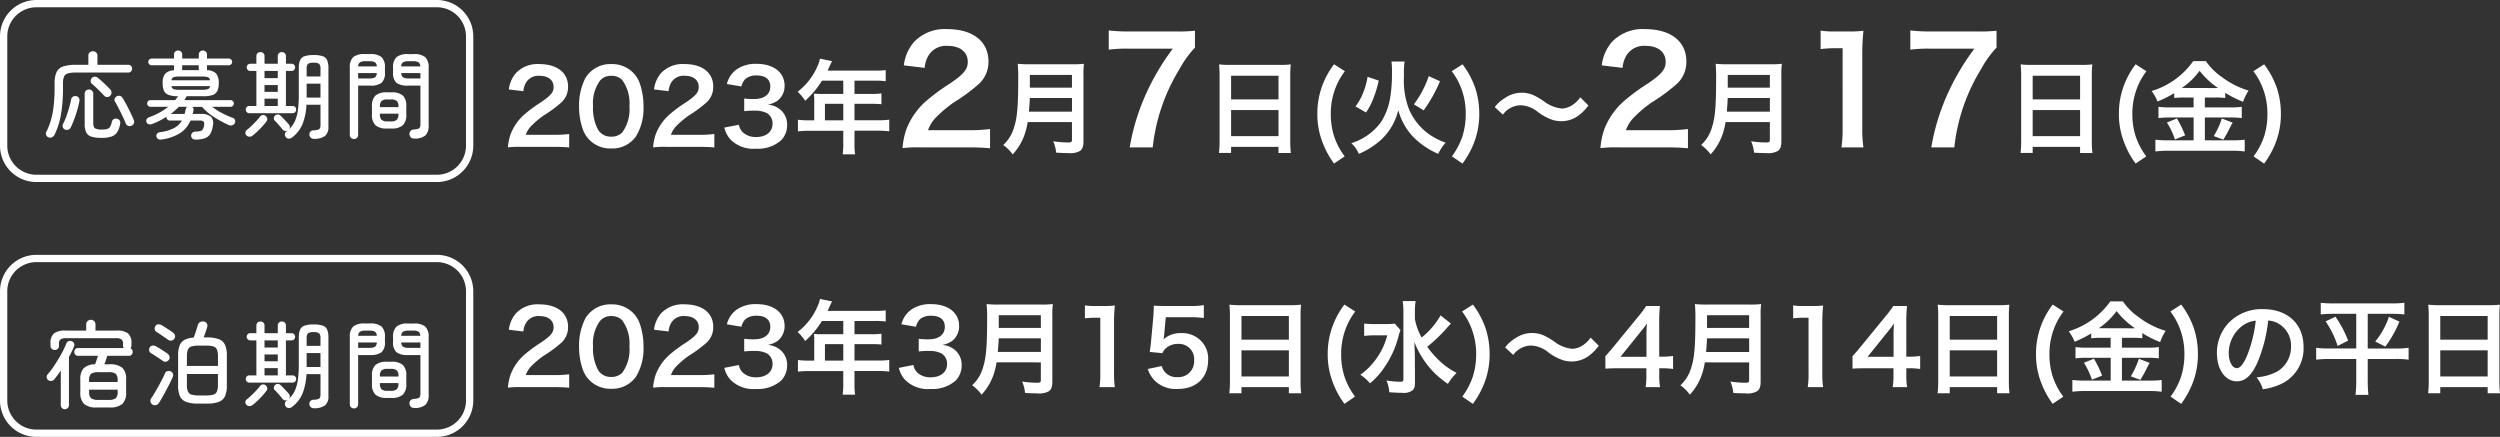
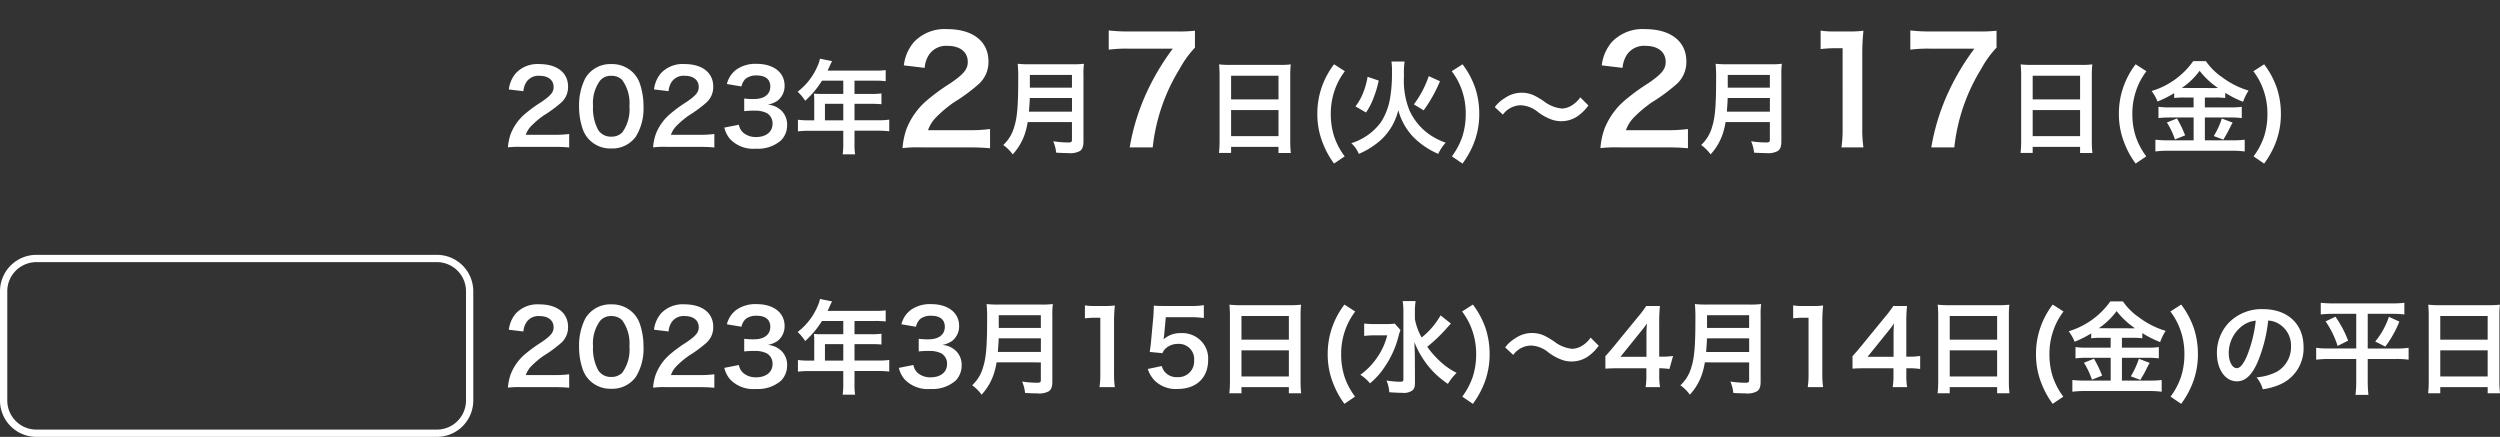
<svg xmlns="http://www.w3.org/2000/svg" width="343.344" height="60" viewBox="0 0 343.344 60">
  <rect x="0" y="0" width="343.344" height="60" fill="#333333" stroke="none" />
  <g transform="translate(-15 -6312)">
    <g transform="translate(0 292)">
      <path d="M7.056.168c.9,0,1.456.028,2.114.084V-1.6a14.71,14.71,0,0,1-2.044.112H3.206A3.375,3.375,0,0,1,4-2.744a12.248,12.248,0,0,1,1.666-1.4A17.527,17.527,0,0,0,8.022-5.866a2.842,2.842,0,0,0,.994-2.24c0-1.918-1.512-3.094-3.962-3.094A4.071,4.071,0,0,0,1.848-9.954a4.2,4.2,0,0,0-.966,2.24l2,.238a2.661,2.661,0,0,1,.434-1.288A1.978,1.978,0,0,1,5.1-9.59c1.19,0,1.932.588,1.932,1.54,0,.714-.392,1.176-1.68,2.058A19.28,19.28,0,0,0,3.038-4.3,6.91,6.91,0,0,0,1.12-1.554,7.153,7.153,0,0,0,.756.238,12.9,12.9,0,0,1,2.562.168Zm7.882.224a3.974,3.974,0,0,0,3.4-1.652A7.353,7.353,0,0,0,19.376-5.4a9.415,9.415,0,0,0-.546-3.248,3.922,3.922,0,0,0-.924-1.414A4.067,4.067,0,0,0,14.952-11.2a3.981,3.981,0,0,0-3.57,1.946,8.243,8.243,0,0,0-.854,3.878,9.37,9.37,0,0,0,.546,3.22A3.922,3.922,0,0,0,12-.742,4.033,4.033,0,0,0,14.938.392Zm.014-1.624a2.051,2.051,0,0,1-1.792-.91,6.3,6.3,0,0,1-.714-3.332,5.224,5.224,0,0,1,.924-3.4,1.883,1.883,0,0,1,1.568-.714A2.023,2.023,0,0,1,16.464-9a5.429,5.429,0,0,1,.98,3.584,5.4,5.4,0,0,1-.98,3.6A2.035,2.035,0,0,1,14.952-1.232Zm12.04,1.4c.9,0,1.456.028,2.114.084V-1.6a14.71,14.71,0,0,1-2.044.112h-3.92a3.375,3.375,0,0,1,.8-1.26,12.248,12.248,0,0,1,1.666-1.4,17.527,17.527,0,0,0,2.352-1.722,2.842,2.842,0,0,0,.994-2.24c0-1.918-1.512-3.094-3.962-3.094a4.071,4.071,0,0,0-3.206,1.246,4.2,4.2,0,0,0-.966,2.24l2,.238a2.661,2.661,0,0,1,.434-1.288,1.978,1.978,0,0,1,1.778-.826c1.19,0,1.932.588,1.932,1.54,0,.714-.392,1.176-1.68,2.058A19.28,19.28,0,0,0,22.974-4.3a6.909,6.909,0,0,0-1.918,2.744A7.153,7.153,0,0,0,20.692.238,12.9,12.9,0,0,1,22.5.168Zm3.486-2.646A3.7,3.7,0,0,0,31.262-.91,4.373,4.373,0,0,0,34.818.42,4.835,4.835,0,0,0,38.262-.714a2.965,2.965,0,0,0,.84-2.044A2.689,2.689,0,0,0,38.43-4.69a2.945,2.945,0,0,0-2-.938,3.456,3.456,0,0,0,1.358-.546,2.552,2.552,0,0,0,.966-2.058c0-1.82-1.512-3-3.85-3a4.546,4.546,0,0,0-2.744.77,3.479,3.479,0,0,0-1.33,2l2,.336A2.057,2.057,0,0,1,33.418-9.2a2.334,2.334,0,0,1,1.526-.434c1.19,0,1.848.546,1.848,1.512,0,1.078-.826,1.722-2.226,1.722a9.6,9.6,0,0,1-1.358-.07v1.736a11.954,11.954,0,0,1,1.5-.07,3.627,3.627,0,0,1,1.61.336A1.631,1.631,0,0,1,37.1-3c0,1.106-.882,1.82-2.268,1.82a2.644,2.644,0,0,1-1.694-.546A1.818,1.818,0,0,1,32.48-2.87Zm12.348-.994h-.714a11.733,11.733,0,0,1-1.526-.084v1.6a12.04,12.04,0,0,1,1.526-.084h4.7V-.322A10.2,10.2,0,0,1,46.732,1.2H48.44a8.43,8.43,0,0,1-.084-1.5v-1.75H51.6a11.885,11.885,0,0,1,1.526.084v-1.6a11.436,11.436,0,0,1-1.526.084H48.356V-5.74h2.3a13.175,13.175,0,0,1,1.4.056V-7.168a10.277,10.277,0,0,1-1.442.07H48.356v-1.82h2.856a10.3,10.3,0,0,1,1.428.07v-1.526a9.941,9.941,0,0,1-1.428.07H44.66c.252-.546.392-.84.406-.882.1-.21.126-.252.21-.42l-1.666-.336a4.044,4.044,0,0,1-.336,1.022,8.69,8.69,0,0,1-2.73,3.514A6.128,6.128,0,0,1,41.58-6.16a12.91,12.91,0,0,0,2.31-2.758h2.926V-7.1H43.764c-.378,0-.686-.014-.98-.042a7.687,7.687,0,0,1,.042.812Zm1.47,0V-5.74h2.52v2.268ZM63.952.24c1.28,0,2.08.04,3.02.12V-2.28a21.014,21.014,0,0,1-2.92.16h-5.6a4.821,4.821,0,0,1,1.14-1.8,17.5,17.5,0,0,1,2.38-2,25.038,25.038,0,0,0,3.36-2.46,4.06,4.06,0,0,0,1.42-3.2c0-2.74-2.16-4.42-5.66-4.42a5.815,5.815,0,0,0-4.58,1.78,6,6,0,0,0-1.38,3.2l2.86.34a3.8,3.8,0,0,1,.62-1.84,2.826,2.826,0,0,1,2.54-1.18c1.7,0,2.76.84,2.76,2.2,0,1.02-.56,1.68-2.4,2.94a27.542,27.542,0,0,0-3.3,2.42,9.871,9.871,0,0,0-2.74,3.92,10.219,10.219,0,0,0-.52,2.56,18.432,18.432,0,0,1,2.58-.1ZM78.22-3.234V-.812c0,.308-.1.378-.518.378A14.156,14.156,0,0,1,75.644-.6,5.065,5.065,0,0,1,76.05.966c.714.042,1.176.056,1.624.056A2.775,2.775,0,0,0,79.3.742c.35-.224.5-.63.5-1.33V-9.66a10.56,10.56,0,0,1,.07-1.582,12.619,12.619,0,0,1-1.624.07H72.41a14.125,14.125,0,0,1-1.638-.07,19.73,19.73,0,0,1,.07,2.114c0,3.64-.14,5.278-.56,6.58a5.3,5.3,0,0,1-1.5,2.464,5.416,5.416,0,0,1,1.3,1.288,7.85,7.85,0,0,0,1.652-2.772,10.376,10.376,0,0,0,.406-1.666ZM72.312-4.662c.084-1.134.112-1.442.112-1.876h5.8v1.876Zm.126-3.3v-1.75H78.22v1.75ZM95.112-15.78a22.1,22.1,0,0,1-2.74.1h-6.36a22.091,22.091,0,0,1-2.74-.14v2.64a19.1,19.1,0,0,1,2.62-.14h6.18a33.052,33.052,0,0,0-3.5,5.82A29.9,29.9,0,0,0,86.152.24h3.16a25.761,25.761,0,0,1,3.72-10.82,13.61,13.61,0,0,1,2.08-2.88ZM98.494-.686a14.685,14.685,0,0,1-.084,1.694h1.666V.168h6.51v.84h1.694A14.183,14.183,0,0,1,108.2-.686V-9.73a12.65,12.65,0,0,1,.07-1.428,11.265,11.265,0,0,1-1.512.07H99.978a12.359,12.359,0,0,1-1.554-.07c.042.462.07.952.07,1.5ZM100.076-9.6h6.51v3.248h-6.51Zm0,4.718h6.51V-1.3h-6.51Zm15.6,6.356A9.694,9.694,0,0,1,114.216-1.3a10.018,10.018,0,0,1-.448-3.038,9.68,9.68,0,0,1,.476-3.094A9.236,9.236,0,0,1,115.7-10.22l-1.484-.952a11.265,11.265,0,0,0-1.75,3.318,10.953,10.953,0,0,0-.546,3.486A10.651,10.651,0,0,0,112.732-.2a11.593,11.593,0,0,0,1.484,2.66ZM118.6-4.55a8.789,8.789,0,0,0,1.064-2.072,14.187,14.187,0,0,0,.686-2.31l-1.526-.518a10.83,10.83,0,0,1-.574,2.1,7.651,7.651,0,0,1-1.092,1.96Zm7.924-.294a19.944,19.944,0,0,0,2.24-4l-1.54-.7a14.12,14.12,0,0,1-2.044,3.878ZM122.1-11.55a8.988,8.988,0,0,1,.07,1.47,19.7,19.7,0,0,1-.28,3.682,8.654,8.654,0,0,1-1.246,3.192,7.94,7.94,0,0,1-4.06,2.87,4.154,4.154,0,0,1,1.036,1.47,11.021,11.021,0,0,0,3.066-1.946,8.129,8.129,0,0,0,2.352-4.06,8.489,8.489,0,0,0,2.114,3.738,10.823,10.823,0,0,0,3.374,2.268,5.9,5.9,0,0,1,1.022-1.54,9.46,9.46,0,0,1-2.226-1.12A8.211,8.211,0,0,1,124.59-4.8a10.889,10.889,0,0,1-.77-4.774,10.689,10.689,0,0,1,.084-1.974Zm9.758,14.014a12.271,12.271,0,0,0,1.5-2.66,10.845,10.845,0,0,0,.8-4.172,11.356,11.356,0,0,0-.532-3.486,11.693,11.693,0,0,0-1.764-3.318l-1.484.952a9.236,9.236,0,0,1,1.456,2.786A9.68,9.68,0,0,1,132.3-4.34a10.018,10.018,0,0,1-.448,3.038A9.694,9.694,0,0,1,130.4,1.47Zm5.544-6.72a3.087,3.087,0,0,1,2.436-1.288,4,4,0,0,1,2.408.952,7.155,7.155,0,0,0,1.918,1.036,3.983,3.983,0,0,0,1.232.2,3.932,3.932,0,0,0,2.422-.8,6.113,6.113,0,0,0,1.33-1.358l-1.12-1.12a3.752,3.752,0,0,1-1.456,1.274,2.767,2.767,0,0,1-1.036.266,4.747,4.747,0,0,1-2.478-.98,10.05,10.05,0,0,0-1.274-.77,3.928,3.928,0,0,0-1.806-.42,3.989,3.989,0,0,0-2.3.728,4.814,4.814,0,0,0-1.386,1.246ZM159.8.24c1.28,0,2.08.04,3.02.12V-2.28a21.014,21.014,0,0,1-2.92.16h-5.6a4.821,4.821,0,0,1,1.14-1.8,17.5,17.5,0,0,1,2.38-2,25.04,25.04,0,0,0,3.36-2.46,4.06,4.06,0,0,0,1.42-3.2c0-2.74-2.16-4.42-5.66-4.42a5.815,5.815,0,0,0-4.58,1.78,6,6,0,0,0-1.38,3.2l2.86.34a3.8,3.8,0,0,1,.62-1.84A2.826,2.826,0,0,1,157-13.7c1.7,0,2.76.84,2.76,2.2,0,1.02-.56,1.68-2.4,2.94a27.542,27.542,0,0,0-3.3,2.42,9.871,9.871,0,0,0-2.74,3.92A10.218,10.218,0,0,0,150.8.34a18.432,18.432,0,0,1,2.58-.1Zm14.268-3.474V-.812c0,.308-.1.378-.518.378A14.156,14.156,0,0,1,171.492-.6,5.065,5.065,0,0,1,171.9.966c.714.042,1.176.056,1.624.056a2.775,2.775,0,0,0,1.624-.28c.35-.224.5-.63.5-1.33V-9.66a10.56,10.56,0,0,1,.07-1.582,12.619,12.619,0,0,1-1.624.07h-5.838a14.125,14.125,0,0,1-1.638-.07,19.73,19.73,0,0,1,.07,2.114c0,3.64-.14,5.278-.56,6.58a5.3,5.3,0,0,1-1.5,2.464,5.416,5.416,0,0,1,1.3,1.288,7.851,7.851,0,0,0,1.652-2.772,10.375,10.375,0,0,0,.406-1.666ZM168.16-4.662c.084-1.134.112-1.442.112-1.876h5.8v1.876Zm.126-3.3v-1.75h5.782v1.75ZM186.92.24a16.764,16.764,0,0,1-.16-2.6V-12.48a30.133,30.133,0,0,1,.16-3.3,14.545,14.545,0,0,1-2.04.1h-1.84a11.114,11.114,0,0,1-2-.12v2.54a17.787,17.787,0,0,1,2.06-.12h.96V-2.36a16.6,16.6,0,0,1-.16,2.6ZM205.2-15.78a22.1,22.1,0,0,1-2.74.1H196.1a22.091,22.091,0,0,1-2.74-.14v2.64a19.1,19.1,0,0,1,2.62-.14h6.18a33.051,33.051,0,0,0-3.5,5.82A29.9,29.9,0,0,0,196.24.24h3.16a25.761,25.761,0,0,1,3.72-10.82,13.61,13.61,0,0,1,2.08-2.88ZM208.582-.686a14.685,14.685,0,0,1-.084,1.694h1.666V.168h6.51v.84h1.694a14.183,14.183,0,0,1-.084-1.694V-9.73a12.65,12.65,0,0,1,.07-1.428,11.265,11.265,0,0,1-1.512.07h-6.776a12.359,12.359,0,0,1-1.554-.07c.042.462.07.952.07,1.5ZM210.164-9.6h6.51v3.248h-6.51Zm0,4.718h6.51V-1.3h-6.51Zm15.6,6.356A9.693,9.693,0,0,1,224.3-1.3a10.018,10.018,0,0,1-.448-3.038,9.68,9.68,0,0,1,.476-3.094,9.236,9.236,0,0,1,1.456-2.786l-1.484-.952a11.265,11.265,0,0,0-1.75,3.318,10.953,10.953,0,0,0-.546,3.486A10.651,10.651,0,0,0,222.82-.2a11.592,11.592,0,0,0,1.484,2.66Zm6.5-8.078V-5.25h-3.3a10.333,10.333,0,0,1-1.526-.084V-3.78a11.5,11.5,0,0,1,1.512-.084h3.318V-.728h-3.514a15.128,15.128,0,0,1-1.736-.084V.8a13.8,13.8,0,0,1,1.736-.1h8.848a12.913,12.913,0,0,1,1.68.1V-.812a13.115,13.115,0,0,1-1.652.084H233.81V-3.864h3.528a11.092,11.092,0,0,1,1.54.084V-5.334a9.949,9.949,0,0,1-1.526.084H233.81V-6.608h1.428a9.569,9.569,0,0,1,1.372.07v-.714a14.274,14.274,0,0,0,2.45,1.232,7.146,7.146,0,0,1,.756-1.54,11.6,11.6,0,0,1-3.71-1.89,8.281,8.281,0,0,1-2.156-2.156h-1.736A10.8,10.8,0,0,1,226.5-7.5a6.22,6.22,0,0,1,.812,1.442A15.109,15.109,0,0,0,229.6-7.21v.672a9.81,9.81,0,0,1,1.372-.07Zm-1.624-1.316a9.877,9.877,0,0,0,2.45-2.352,11.045,11.045,0,0,0,2.52,2.352c-.21.014-.21.014-.336.014l-4.34-.014Zm-2.044,4.746a10.2,10.2,0,0,1,1.106,2.324l1.4-.56a16.226,16.226,0,0,0-1.12-2.324Zm7.546-.546a11.7,11.7,0,0,1-1.106,2.408l1.316.49c.476-.812.532-.91.574-.994.518-1.022.518-1.022.7-1.344Zm5.81,6.188a12.271,12.271,0,0,0,1.5-2.66,10.845,10.845,0,0,0,.8-4.172,11.356,11.356,0,0,0-.532-3.486,11.693,11.693,0,0,0-1.764-3.318l-1.484.952a9.236,9.236,0,0,1,1.456,2.786,9.68,9.68,0,0,1,.476,3.094,10.018,10.018,0,0,1-.448,3.038,9.694,9.694,0,0,1-1.456,2.772Z" transform="translate(84 6040)" fill="#fff" />
      <g transform="translate(0 1)">
-         <path d="M.689.871A.526.526,0,0,1,.345.553.494.494,0,0,1,.364.1a9.148,9.148,0,0,0,.65-1.67,12.023,12.023,0,0,0,.364-1.957A23.154,23.154,0,0,0,1.5-5.993v-.52A3.748,3.748,0,0,1,1.762-8.08a1.512,1.512,0,0,1,.91-.793A5.511,5.511,0,0,1,4.446-9.1h1.69v-1.248a.57.57,0,0,1,.182-.449.64.64,0,0,1,.442-.162A.64.64,0,0,1,7.2-10.8a.57.57,0,0,1,.182.449V-9.1h4.225a.5.5,0,0,1,.39.156.538.538,0,0,1,.143.377A.545.545,0,0,1,12-8.2a.493.493,0,0,1-.39.163H4.446a4.1,4.1,0,0,0-1.118.117.793.793,0,0,0-.533.442,2.494,2.494,0,0,0-.143.962v.533a21.743,21.743,0,0,1-.266,3.634A10.574,10.574,0,0,1,1.5.494a.752.752,0,0,1-.331.344A.615.615,0,0,1,.689.871ZM7.982.936a4.868,4.868,0,0,1-1.4-.162A1.167,1.167,0,0,1,5.844.188a2.751,2.751,0,0,1-.214-1.216V-5.109A.565.565,0,0,1,5.8-5.544a.6.6,0,0,1,.423-.163.577.577,0,0,1,.416.163.576.576,0,0,1,.169.435v3.991q0,.572.247.741a1.868,1.868,0,0,0,.962.169,2.39,2.39,0,0,0,.722-.085A.7.7,0,0,0,9.132-.6a2.194,2.194,0,0,0,.228-.657.531.531,0,0,1,.253-.377.571.571,0,0,1,.449-.052.543.543,0,0,1,.377.24A.6.6,0,0,1,10.5-1,3.053,3.053,0,0,1,10.088.156a1.523,1.523,0,0,1-.793.6A4.092,4.092,0,0,1,7.982.936ZM2.912-.208a.558.558,0,0,1-.286-.325.529.529,0,0,1,.026-.429A8.345,8.345,0,0,0,3.1-1.989q.214-.585.39-1.209t.28-1.157a.546.546,0,0,1,.28-.383A.6.6,0,0,1,4.5-4.784a.532.532,0,0,1,.351.253.643.643,0,0,1,.052.449Q4.784-3.5,4.6-2.854T4.18-1.592Q3.952-.975,3.7-.468a.493.493,0,0,1-.332.28A.674.674,0,0,1,2.912-.208Zm9.152-.533a.541.541,0,0,1-.461.026.551.551,0,0,1-.319-.312q-.182-.455-.442-.994t-.533-1.073q-.273-.533-.507-.936a.445.445,0,0,1-.052-.416.558.558,0,0,1,.286-.325.593.593,0,0,1,.442-.058.57.57,0,0,1,.351.28q.247.377.539.929T11.934-2.5q.273.566.442.982a.56.56,0,0,1,.019.449A.619.619,0,0,1,12.064-.741ZM9.126-4.836A.532.532,0,0,1,8.7-4.68a.574.574,0,0,1-.409-.182q-.208-.247-.514-.553t-.618-.6q-.312-.293-.533-.474a.482.482,0,0,1-.176-.37.568.568,0,0,1,.137-.4.52.52,0,0,1,.39-.208.646.646,0,0,1,.429.13q.416.325.9.787t.839.838a.543.543,0,0,1,.169.429A.686.686,0,0,1,9.126-4.836Zm11.7,6.006a.6.6,0,0,1-.4-.137A.511.511,0,0,1,20.254.65a.5.5,0,0,1,.149-.4.6.6,0,0,1,.41-.176,3.766,3.766,0,0,0,.663-.065.569.569,0,0,0,.358-.227,1.379,1.379,0,0,0,.188-.539q.078-.4-.065-.546a.8.8,0,0,0-.559-.143H20.163A3.835,3.835,0,0,1,18.772.26a6.378,6.378,0,0,1-2.6.9.723.723,0,0,1-.448-.059.488.488,0,0,1-.24-.37.447.447,0,0,1,.1-.384.655.655,0,0,1,.435-.2,5.79,5.79,0,0,0,1.9-.565A2.673,2.673,0,0,0,18.98-1.443H17.3a.407.407,0,0,1-.312-.143.455.455,0,0,1-.13-.312.145.145,0,0,1,.013-.065,10.545,10.545,0,0,1-.962.546q-.494.247-.988.442a.844.844,0,0,1-.468.045.446.446,0,0,1-.325-.279.44.44,0,0,1,0-.39.556.556,0,0,1,.338-.3,9.6,9.6,0,0,0,1.41-.624,8.592,8.592,0,0,0,1.229-.806H14.664a.437.437,0,0,1-.318-.136.437.437,0,0,1-.137-.319.451.451,0,0,1,.137-.332.437.437,0,0,1,.318-.136h3.393q.1-.13.208-.266t.195-.266a3.865,3.865,0,0,1-1.274-.169,1.106,1.106,0,0,1-.657-.559,2.486,2.486,0,0,1-.188-1.066,1.99,1.99,0,0,1,.338-1.287A1.744,1.744,0,0,1,17.9-8.346v-.689H14.833a.451.451,0,0,1-.332-.137.451.451,0,0,1-.136-.332.437.437,0,0,1,.136-.318.451.451,0,0,1,.332-.136H17.9v-.533a.55.55,0,0,1,.163-.416.551.551,0,0,1,.4-.156.551.551,0,0,1,.4.156.55.55,0,0,1,.163.416v.533h2.275v-.533a.539.539,0,0,1,.169-.416.574.574,0,0,1,.4-.156.558.558,0,0,1,.39.156.539.539,0,0,1,.169.416v.533h3a.437.437,0,0,1,.318.136.437.437,0,0,1,.137.318.451.451,0,0,1-.137.332.437.437,0,0,1-.318.137h-3v.676a1.77,1.77,0,0,1,1.267.474,2.015,2.015,0,0,1,.344,1.307,2.486,2.486,0,0,1-.188,1.066,1.105,1.105,0,0,1-.65.559,3.805,3.805,0,0,1-1.267.169H19.643q-.078.13-.156.266t-.169.266h6.331a.451.451,0,0,1,.332.136.451.451,0,0,1,.137.332.437.437,0,0,1-.137.319.451.451,0,0,1-.332.136H23.14a8.724,8.724,0,0,0,1.346.858,12.133,12.133,0,0,0,1.462.65.492.492,0,0,1,.319.28.5.5,0,0,1-.019.423.507.507,0,0,1-.331.312.687.687,0,0,1-.475-.013,14.492,14.492,0,0,1-2.048-1.105,7.335,7.335,0,0,1-1.644-1.4H20.41a.482.482,0,0,1,.169.468q-.026.13-.058.253t-.059.253h1.1a2.074,2.074,0,0,1,1.4.37,1.32,1.32,0,0,1,.273,1.229A2.906,2.906,0,0,1,22.874.4a1.449,1.449,0,0,1-.761.591A3.921,3.921,0,0,1,20.826,1.17ZM18.668-5.668h3.055a2.8,2.8,0,0,0,.819-.085.473.473,0,0,0,.3-.422H17.55a.5.5,0,0,0,.3.422A2.718,2.718,0,0,0,18.668-5.668ZM17.55-6.981h5.291a.473.473,0,0,0-.3-.423,2.8,2.8,0,0,0-.819-.084H18.668a2.718,2.718,0,0,0-.819.084A.5.5,0,0,0,17.55-6.981Zm1.469-1.391h2.275v-.663H19.019ZM17.446-2.353h1.911q.078-.312.156-.663a.577.577,0,0,1,.182-.312H18.551q-.247.26-.526.507T17.446-2.353ZM37.089,1.066A.577.577,0,0,1,36.673.9a.6.6,0,0,1-.182-.422.519.519,0,0,1,.137-.4.555.555,0,0,1,.4-.176,1.743,1.743,0,0,0,.793-.156q.2-.13.195-.572V-3.614H36.088a8.355,8.355,0,0,1-.526,2.626A4.507,4.507,0,0,1,34.112.884a.689.689,0,0,1-.442.156.517.517,0,0,1-.416-.208.563.563,0,0,1-.123-.41.468.468,0,0,1,.2-.357A1.359,1.359,0,0,0,33.54-.1a.506.506,0,0,1-.377.091.5.5,0,0,1-.351-.2Q32.7-.364,32.493-.6t-.41-.468a4.966,4.966,0,0,0-.351-.364.4.4,0,0,1-.124-.358.587.587,0,0,1,.163-.331.589.589,0,0,1,.39-.156.522.522,0,0,1,.377.169q.143.13.358.357l.429.455q.215.227.331.37a.5.5,0,0,1,.15.364.534.534,0,0,1-.15.351,3.464,3.464,0,0,0,.852-1.164,5.564,5.564,0,0,0,.41-1.521,15.043,15.043,0,0,0,.117-2V-8.632a2.691,2.691,0,0,1,.182-1.1,1.029,1.029,0,0,1,.624-.552,3.856,3.856,0,0,1,1.235-.156,3.856,3.856,0,0,1,1.235.156,1.006,1.006,0,0,1,.618.552,2.78,2.78,0,0,1,.176,1.1V-.6A1.577,1.577,0,0,1,38.649.663,2.462,2.462,0,0,1,37.089,1.066Zm-8.84-3.523a.472.472,0,0,1-.358-.143.489.489,0,0,1-.136-.351.489.489,0,0,1,.136-.351.472.472,0,0,1,.358-.143h.962v-4.81h-.832a.472.472,0,0,1-.358-.143.489.489,0,0,1-.137-.351.489.489,0,0,1,.137-.351.472.472,0,0,1,.358-.143h.832V-10.27a.576.576,0,0,1,.149-.416.54.54,0,0,1,.41-.156.54.54,0,0,1,.41.156.576.576,0,0,1,.149.416v1.027h1.82V-10.27a.576.576,0,0,1,.15-.416.54.54,0,0,1,.41-.156.54.54,0,0,1,.41.156.576.576,0,0,1,.149.416v1.027h.767a.472.472,0,0,1,.357.143.489.489,0,0,1,.137.351.489.489,0,0,1-.137.351.472.472,0,0,1-.357.143h-.767v4.81h.91a.472.472,0,0,1,.358.143.489.489,0,0,1,.136.351.489.489,0,0,1-.136.351.472.472,0,0,1-.358.143ZM28.691.624a.687.687,0,0,1-.416.15.569.569,0,0,1-.416-.163A.514.514,0,0,1,27.7.234a.433.433,0,0,1,.156-.351,7.4,7.4,0,0,0,.618-.533q.357-.338.7-.7a6.249,6.249,0,0,0,.539-.637.547.547,0,0,1,.358-.214.5.5,0,0,1,.4.11.6.6,0,0,1,.227.357.461.461,0,0,1-.1.4,8.52,8.52,0,0,1-.585.708q-.338.371-.689.7T28.691.624ZM36.114-4.6h1.9V-6.513h-1.9Zm0-2.9h1.9V-8.554a.879.879,0,0,0-.189-.676,1.278,1.278,0,0,0-.76-.156,1.278,1.278,0,0,0-.761.156.879.879,0,0,0-.188.676ZM30.329-3.445h1.82v-1h-1.82Zm0-3.822h1.82v-.988h-1.82Zm0,1.885h1.82v-.936h-1.82Zm20.54,6.409a.593.593,0,0,1-.449-.169.7.7,0,0,1-.188-.429.61.61,0,0,1,.143-.435.578.578,0,0,1,.442-.2,2.634,2.634,0,0,0,.611-.11.394.394,0,0,0,.254-.228A1.36,1.36,0,0,0,51.74-1V-6.24H50.024a2.506,2.506,0,0,1-1.573-.384,1.77,1.77,0,0,1-.468-1.423v-.637a1.9,1.9,0,0,1,.468-1.462,2.333,2.333,0,0,1,1.573-.423h.819a2.309,2.309,0,0,1,1.56.423,1.9,1.9,0,0,1,.468,1.462V-.767A1.779,1.779,0,0,1,52.41.611,2.284,2.284,0,0,1,50.869,1.027Zm-8.255.065a.574.574,0,0,1-.4-.156A.539.539,0,0,1,42.042.52V-8.7a1.88,1.88,0,0,1,.468-1.456,2.359,2.359,0,0,1,1.573-.416h.754a2.332,2.332,0,0,1,1.566.416A1.9,1.9,0,0,1,46.865-8.7v.65A1.784,1.784,0,0,1,46.4-6.624a2.476,2.476,0,0,1-1.566.384H43.186V.52a.539.539,0,0,1-.169.416A.574.574,0,0,1,42.614,1.092ZM47.138-.351A2.267,2.267,0,0,1,45.565-.8a1.942,1.942,0,0,1-.481-1.475V-3.406a1.919,1.919,0,0,1,.481-1.469,2.29,2.29,0,0,1,1.573-.442h.624a2.263,2.263,0,0,1,1.566.442A1.936,1.936,0,0,1,49.8-3.406v1.131A1.959,1.959,0,0,1,49.328-.8a2.241,2.241,0,0,1-1.566.449Zm.1-.975h.416a1.235,1.235,0,0,0,.839-.215,1.066,1.066,0,0,0,.227-.787v-.065H46.176v.065a1.066,1.066,0,0,0,.227.787A1.235,1.235,0,0,0,47.242-1.326ZM46.176-3.289h2.548v-.065a1.041,1.041,0,0,0-.227-.78,1.264,1.264,0,0,0-.839-.208h-.416a1.264,1.264,0,0,0-.839.208,1.041,1.041,0,0,0-.227.78Zm3.952-3.939H51.74v-.741H49.1a.755.755,0,0,0,.26.591A1.439,1.439,0,0,0,50.128-7.228Zm-6.942,0h1.547a1.439,1.439,0,0,0,.767-.15.724.724,0,0,0,.247-.591H43.186ZM49.1-8.879h2.626a.717.717,0,0,0-.26-.572,1.494,1.494,0,0,0-.767-.143h-.572a1.5,1.5,0,0,0-.76.143A.707.707,0,0,0,49.1-8.879Zm-5.915,0h2.561a.678.678,0,0,0-.254-.572,1.5,1.5,0,0,0-.76-.143h-.52a1.5,1.5,0,0,0-.761.143A.707.707,0,0,0,43.186-8.879Z" transform="translate(21 6037)" fill="#fff" />
-         <path d="M5,1A4,4,0,0,0,1,5V20a4,4,0,0,0,4,4H60a4,4,0,0,0,4-4V5a4,4,0,0,0-4-4H5M5,0H60a5,5,0,0,1,5,5V20a5,5,0,0,1-5,5H5a5,5,0,0,1-5-5V5A5,5,0,0,1,5,0Z" transform="translate(15 6019)" fill="#fff" />
-       </g>
+         </g>
    </g>
    <g transform="translate(0 292)">
-       <path d="M7.056.168c.9,0,1.456.028,2.114.084V-1.6a14.71,14.71,0,0,1-2.044.112H3.206A3.375,3.375,0,0,1,4-2.744a12.248,12.248,0,0,1,1.666-1.4A17.527,17.527,0,0,0,8.022-5.866a2.842,2.842,0,0,0,.994-2.24c0-1.918-1.512-3.094-3.962-3.094A4.071,4.071,0,0,0,1.848-9.954a4.2,4.2,0,0,0-.966,2.24l2,.238a2.661,2.661,0,0,1,.434-1.288A1.978,1.978,0,0,1,5.1-9.59c1.19,0,1.932.588,1.932,1.54,0,.714-.392,1.176-1.68,2.058A19.28,19.28,0,0,0,3.038-4.3,6.91,6.91,0,0,0,1.12-1.554,7.153,7.153,0,0,0,.756.238,12.9,12.9,0,0,1,2.562.168Zm7.882.224a3.974,3.974,0,0,0,3.4-1.652A7.353,7.353,0,0,0,19.376-5.4a9.415,9.415,0,0,0-.546-3.248,3.922,3.922,0,0,0-.924-1.414A4.067,4.067,0,0,0,14.952-11.2a3.981,3.981,0,0,0-3.57,1.946,8.243,8.243,0,0,0-.854,3.878,9.37,9.37,0,0,0,.546,3.22A3.922,3.922,0,0,0,12-.742,4.033,4.033,0,0,0,14.938.392Zm.014-1.624a2.051,2.051,0,0,1-1.792-.91,6.3,6.3,0,0,1-.714-3.332,5.224,5.224,0,0,1,.924-3.4,1.883,1.883,0,0,1,1.568-.714A2.023,2.023,0,0,1,16.464-9a5.429,5.429,0,0,1,.98,3.584,5.4,5.4,0,0,1-.98,3.6A2.035,2.035,0,0,1,14.952-1.232Zm12.04,1.4c.9,0,1.456.028,2.114.084V-1.6a14.71,14.71,0,0,1-2.044.112h-3.92a3.375,3.375,0,0,1,.8-1.26,12.248,12.248,0,0,1,1.666-1.4,17.527,17.527,0,0,0,2.352-1.722,2.842,2.842,0,0,0,.994-2.24c0-1.918-1.512-3.094-3.962-3.094a4.071,4.071,0,0,0-3.206,1.246,4.2,4.2,0,0,0-.966,2.24l2,.238a2.661,2.661,0,0,1,.434-1.288,1.978,1.978,0,0,1,1.778-.826c1.19,0,1.932.588,1.932,1.54,0,.714-.392,1.176-1.68,2.058A19.28,19.28,0,0,0,22.974-4.3a6.909,6.909,0,0,0-1.918,2.744A7.153,7.153,0,0,0,20.692.238,12.9,12.9,0,0,1,22.5.168Zm3.486-2.646A3.7,3.7,0,0,0,31.262-.91,4.373,4.373,0,0,0,34.818.42,4.835,4.835,0,0,0,38.262-.714a2.965,2.965,0,0,0,.84-2.044A2.689,2.689,0,0,0,38.43-4.69a2.945,2.945,0,0,0-2-.938,3.456,3.456,0,0,0,1.358-.546,2.552,2.552,0,0,0,.966-2.058c0-1.82-1.512-3-3.85-3a4.546,4.546,0,0,0-2.744.77,3.479,3.479,0,0,0-1.33,2l2,.336A2.057,2.057,0,0,1,33.418-9.2a2.334,2.334,0,0,1,1.526-.434c1.19,0,1.848.546,1.848,1.512,0,1.078-.826,1.722-2.226,1.722a9.6,9.6,0,0,1-1.358-.07v1.736a11.954,11.954,0,0,1,1.5-.07,3.627,3.627,0,0,1,1.61.336A1.631,1.631,0,0,1,37.1-3c0,1.106-.882,1.82-2.268,1.82a2.644,2.644,0,0,1-1.694-.546A1.818,1.818,0,0,1,32.48-2.87Zm12.348-.994h-.714a11.733,11.733,0,0,1-1.526-.084v1.6a12.04,12.04,0,0,1,1.526-.084h4.7V-.322A10.2,10.2,0,0,1,46.732,1.2H48.44a8.43,8.43,0,0,1-.084-1.5v-1.75H51.6a11.885,11.885,0,0,1,1.526.084v-1.6a11.436,11.436,0,0,1-1.526.084H48.356V-5.74h2.3a13.175,13.175,0,0,1,1.4.056V-7.168a10.277,10.277,0,0,1-1.442.07H48.356v-1.82h2.856a10.3,10.3,0,0,1,1.428.07v-1.526a9.941,9.941,0,0,1-1.428.07H44.66c.252-.546.392-.84.406-.882.1-.21.126-.252.21-.42l-1.666-.336a4.044,4.044,0,0,1-.336,1.022,8.69,8.69,0,0,1-2.73,3.514A6.128,6.128,0,0,1,41.58-6.16a12.91,12.91,0,0,0,2.31-2.758h2.926V-7.1H43.764c-.378,0-.686-.014-.98-.042a7.687,7.687,0,0,1,.042.812Zm1.47,0V-5.74h2.52v2.268Zm10.15.994A3.7,3.7,0,0,0,55.23-.91,4.373,4.373,0,0,0,58.786.42,4.835,4.835,0,0,0,62.23-.714a2.965,2.965,0,0,0,.84-2.044A2.689,2.689,0,0,0,62.4-4.69a2.945,2.945,0,0,0-2-.938,3.456,3.456,0,0,0,1.358-.546,2.552,2.552,0,0,0,.966-2.058c0-1.82-1.512-3-3.85-3a4.546,4.546,0,0,0-2.744.77,3.479,3.479,0,0,0-1.33,2l2,.336A2.057,2.057,0,0,1,57.386-9.2a2.334,2.334,0,0,1,1.526-.434c1.19,0,1.848.546,1.848,1.512,0,1.078-.826,1.722-2.226,1.722a9.6,9.6,0,0,1-1.358-.07v1.736a11.954,11.954,0,0,1,1.5-.07,3.627,3.627,0,0,1,1.61.336A1.631,1.631,0,0,1,61.068-3c0,1.106-.882,1.82-2.268,1.82a2.644,2.644,0,0,1-1.694-.546,1.818,1.818,0,0,1-.658-1.148Zm19.5-.756V-.812c0,.308-.1.378-.518.378A14.156,14.156,0,0,1,71.372-.6,5.065,5.065,0,0,1,71.778.966c.714.042,1.176.056,1.624.056a2.775,2.775,0,0,0,1.624-.28c.35-.224.5-.63.5-1.33V-9.66a10.56,10.56,0,0,1,.07-1.582,12.619,12.619,0,0,1-1.624.07H68.138a14.125,14.125,0,0,1-1.638-.07,19.73,19.73,0,0,1,.07,2.114c0,3.64-.14,5.278-.56,6.58a5.3,5.3,0,0,1-1.5,2.464,5.416,5.416,0,0,1,1.3,1.288,7.851,7.851,0,0,0,1.652-2.772,10.376,10.376,0,0,0,.406-1.666ZM68.04-4.662c.084-1.134.112-1.442.112-1.876h5.8v1.876Zm.126-3.3v-1.75h5.782v1.75ZM84.112.168A11.736,11.736,0,0,1,84-1.652V-8.736a21.1,21.1,0,0,1,.112-2.31,10.182,10.182,0,0,1-1.428.07H81.4A7.78,7.78,0,0,1,80-11.06v1.778a12.451,12.451,0,0,1,1.442-.084h.672v7.714A11.621,11.621,0,0,1,82,.168Zm4.522-2.492A4.13,4.13,0,0,0,89.516-.8,4.1,4.1,0,0,0,92.708.42c2.6,0,4.214-1.526,4.214-3.99A3.441,3.441,0,0,0,95.928-6.2a3.6,3.6,0,0,0-2.73-1.05A3.444,3.444,0,0,0,90.8-6.4q.063-.42.084-.588l.224-2.45H94.4a13.429,13.429,0,0,1,1.932.112v-1.764a10.66,10.66,0,0,1-1.946.112H90.944c-.742,0-1.064-.014-1.484-.042-.014.7-.042,1.176-.056,1.428l-.322,3.472c-.028.392-.042.462-.182,1.456l1.75.168a1.606,1.606,0,0,1,.42-.63,2.461,2.461,0,0,1,1.736-.644A2.088,2.088,0,0,1,95-3.514a2.171,2.171,0,0,1-2.3,2.31,2.121,2.121,0,0,1-1.722-.714,1.917,1.917,0,0,1-.42-.812ZM99.918-.686a14.685,14.685,0,0,1-.084,1.694H101.5V.168h6.51v.84H109.7a14.183,14.183,0,0,1-.084-1.694V-9.73a12.65,12.65,0,0,1,.07-1.428,11.265,11.265,0,0,1-1.512.07H101.4a12.359,12.359,0,0,1-1.554-.07c.042.462.07.952.07,1.5ZM101.5-9.6h6.51v3.248H101.5Zm0,4.718h6.51V-1.3H101.5ZM117.1,1.47A9.694,9.694,0,0,1,115.64-1.3a10.018,10.018,0,0,1-.448-3.038,9.68,9.68,0,0,1,.476-3.094,9.236,9.236,0,0,1,1.456-2.786l-1.484-.952a11.265,11.265,0,0,0-1.75,3.318,10.953,10.953,0,0,0-.546,3.486A10.651,10.651,0,0,0,114.156-.2a11.593,11.593,0,0,0,1.484,2.66ZM128.842-9.688a10.268,10.268,0,0,1-2.6,3.038,8.17,8.17,0,0,1-.924-2.534v-.98a9.18,9.18,0,0,1,.1-1.484h-1.778a9,9,0,0,1,.1,1.47V-.924c0,.294-.084.35-.5.35a12.814,12.814,0,0,1-1.82-.168A5.023,5.023,0,0,1,121.8.868c.546.042,1.3.084,1.82.084A2.005,2.005,0,0,0,124.964.63c.266-.224.364-.5.364-1.134l-.014-3.346c0-.462-.014-.784-.07-2.184a12.571,12.571,0,0,0,2.212,3.668A12.267,12.267,0,0,0,129.85-.28a7.814,7.814,0,0,1,1.2-1.512,9.7,9.7,0,0,1-2.436-1.736,12.5,12.5,0,0,1-1.6-1.848,21.252,21.252,0,0,0,2.506-2.366c.476-.532.728-.812.742-.826Zm-6.286,1.134a8.14,8.14,0,0,1-1.232.056h-1.47a9.844,9.844,0,0,1-1.5-.07V-6.86a9.472,9.472,0,0,1,1.4-.084h1.764a9.318,9.318,0,0,1-1.666,3.43,9.111,9.111,0,0,1-2.03,1.988,5.353,5.353,0,0,1,1.33,1.176,10.367,10.367,0,0,0,2.114-2.408,12.859,12.859,0,0,0,1.778-3.976,8.917,8.917,0,0,1,.294-.938ZM133.28,2.464a12.271,12.271,0,0,0,1.5-2.66,10.845,10.845,0,0,0,.8-4.172,11.356,11.356,0,0,0-.532-3.486,11.693,11.693,0,0,0-1.764-3.318l-1.484.952a9.236,9.236,0,0,1,1.456,2.786,9.68,9.68,0,0,1,.476,3.094A10.018,10.018,0,0,1,133.28-1.3a9.694,9.694,0,0,1-1.456,2.772Zm5.544-6.72a3.087,3.087,0,0,1,2.436-1.288,4,4,0,0,1,2.408.952,7.155,7.155,0,0,0,1.918,1.036,3.983,3.983,0,0,0,1.232.2,3.932,3.932,0,0,0,2.422-.8,6.113,6.113,0,0,0,1.33-1.358l-1.12-1.12a3.752,3.752,0,0,1-1.456,1.274,2.767,2.767,0,0,1-1.036.266,4.747,4.747,0,0,1-2.478-.98,10.05,10.05,0,0,0-1.274-.77,3.928,3.928,0,0,0-1.806-.42,3.989,3.989,0,0,0-2.3.728,4.814,4.814,0,0,0-1.386,1.246Zm21.952.14a9.217,9.217,0,0,1-1.414.1h-.49V-8.61a19.7,19.7,0,0,1,.1-2.366h-1.89a13.325,13.325,0,0,1-1.162,1.54L152.6-5.376c-.49.588-.644.77-1.12,1.288v1.722c.476-.042.924-.056,1.75-.056h3.878v.966A8.93,8.93,0,0,1,157,.168h1.988a8.7,8.7,0,0,1-.112-1.6v-.994h.5a10.805,10.805,0,0,1,1.4.1ZM157.122-4h-3.57l2.688-3.332c.5-.616.672-.84.952-1.246a15.843,15.843,0,0,0-.07,1.68Zm14.1.77V-.812c0,.308-.1.378-.518.378A14.156,14.156,0,0,1,168.644-.6,5.065,5.065,0,0,1,169.05.966c.714.042,1.176.056,1.624.056A2.775,2.775,0,0,0,172.3.742c.35-.224.5-.63.5-1.33V-9.66a10.56,10.56,0,0,1,.07-1.582,12.619,12.619,0,0,1-1.624.07H165.41a14.125,14.125,0,0,1-1.638-.07,19.73,19.73,0,0,1,.07,2.114c0,3.64-.14,5.278-.56,6.58a5.3,5.3,0,0,1-1.5,2.464,5.416,5.416,0,0,1,1.3,1.288,7.851,7.851,0,0,0,1.652-2.772,10.375,10.375,0,0,0,.406-1.666Zm-5.908-1.428c.084-1.134.112-1.442.112-1.876h5.8v1.876Zm.126-3.3v-1.75h5.782v1.75ZM181.384.168a11.736,11.736,0,0,1-.112-1.82V-8.736a21.1,21.1,0,0,1,.112-2.31,10.182,10.182,0,0,1-1.428.07h-1.288a7.78,7.78,0,0,1-1.4-.084v1.778a12.45,12.45,0,0,1,1.442-.084h.672v7.714a11.621,11.621,0,0,1-.112,1.82Zm13.328-4.284a9.217,9.217,0,0,1-1.414.1h-.49V-8.61a19.7,19.7,0,0,1,.1-2.366h-1.89a13.325,13.325,0,0,1-1.162,1.54l-3.318,4.06c-.49.588-.644.77-1.12,1.288v1.722c.476-.042.924-.056,1.75-.056h3.878v.966a8.93,8.93,0,0,1-.112,1.624h1.988a8.7,8.7,0,0,1-.112-1.6v-.994h.5a10.805,10.805,0,0,1,1.4.1ZM191.058-4h-3.57l2.688-3.332c.5-.616.672-.84.952-1.246a15.843,15.843,0,0,0-.07,1.68ZM197.19-.686a14.685,14.685,0,0,1-.084,1.694h1.666V.168h6.51v.84h1.694a14.183,14.183,0,0,1-.084-1.694V-9.73a12.65,12.65,0,0,1,.07-1.428,11.265,11.265,0,0,1-1.512.07h-6.776a12.359,12.359,0,0,1-1.554-.07c.042.462.07.952.07,1.5ZM198.772-9.6h6.51v3.248h-6.51Zm0,4.718h6.51V-1.3h-6.51Zm15.6,6.356A9.693,9.693,0,0,1,212.912-1.3a10.018,10.018,0,0,1-.448-3.038,9.68,9.68,0,0,1,.476-3.094A9.236,9.236,0,0,1,214.4-10.22l-1.484-.952a11.265,11.265,0,0,0-1.75,3.318,10.953,10.953,0,0,0-.546,3.486A10.651,10.651,0,0,0,211.428-.2a11.592,11.592,0,0,0,1.484,2.66Zm6.5-8.078V-5.25h-3.3a10.333,10.333,0,0,1-1.526-.084V-3.78a11.5,11.5,0,0,1,1.512-.084h3.318V-.728H217.35a15.128,15.128,0,0,1-1.736-.084V.8A13.8,13.8,0,0,1,217.35.7H226.2a12.913,12.913,0,0,1,1.68.1V-.812a13.115,13.115,0,0,1-1.652.084h-3.808V-3.864h3.528a11.092,11.092,0,0,1,1.54.084V-5.334a9.949,9.949,0,0,1-1.526.084h-3.542V-6.608h1.428a9.569,9.569,0,0,1,1.372.07v-.714a14.274,14.274,0,0,0,2.45,1.232,7.146,7.146,0,0,1,.756-1.54,11.6,11.6,0,0,1-3.71-1.89,8.281,8.281,0,0,1-2.156-2.156h-1.736a10.8,10.8,0,0,1-5.712,4.1,6.22,6.22,0,0,1,.812,1.442A15.109,15.109,0,0,0,218.2-7.21v.672a9.81,9.81,0,0,1,1.372-.07ZM219.24-7.924a9.877,9.877,0,0,0,2.45-2.352,11.045,11.045,0,0,0,2.52,2.352c-.21.014-.21.014-.336.014l-4.34-.014ZM217.2-3.178A10.2,10.2,0,0,1,218.3-.854l1.4-.56a16.226,16.226,0,0,0-1.12-2.324Zm7.546-.546a11.7,11.7,0,0,1-1.106,2.408l1.316.49c.476-.812.532-.91.574-.994.518-1.022.518-1.022.7-1.344Zm5.81,6.188a12.271,12.271,0,0,0,1.5-2.66,10.845,10.845,0,0,0,.8-4.172,11.356,11.356,0,0,0-.532-3.486,11.693,11.693,0,0,0-1.764-3.318l-1.484.952a9.236,9.236,0,0,1,1.456,2.786A9.68,9.68,0,0,1,231-4.34a10.018,10.018,0,0,1-.448,3.038A9.694,9.694,0,0,1,229.1,1.47ZM242.508-8.974a3.06,3.06,0,0,1,1.414.42,3.468,3.468,0,0,1,1.722,3.108,3.92,3.92,0,0,1-1.946,3.5,7.44,7.44,0,0,1-2.786.77,4.466,4.466,0,0,1,.854,1.638,9.153,9.153,0,0,0,2.2-.588,5.393,5.393,0,0,0,3.4-5.222c0-3.15-2.184-5.194-5.544-5.194a6.285,6.285,0,0,0-4.816,1.96,6.014,6.014,0,0,0-1.54,4.074c0,2.254,1.148,3.878,2.744,3.878,1.148,0,2.044-.826,2.842-2.632A20.253,20.253,0,0,0,242.508-8.974ZM240.8-8.96a18.451,18.451,0,0,1-1.162,4.732c-.5,1.2-.98,1.792-1.442,1.792-.616,0-1.106-.91-1.106-2.058a4.687,4.687,0,0,1,1.9-3.78A3.564,3.564,0,0,1,240.8-8.96ZM254.6-9.9v4.76h-3.78a10.7,10.7,0,0,1-1.722-.1V-3.6a13.511,13.511,0,0,1,1.764-.1H254.6V-.574a15.444,15.444,0,0,1-.1,1.806h1.778a16.309,16.309,0,0,1-.1-1.806V-3.7h3.85a12.155,12.155,0,0,1,1.764.1V-5.236a10.49,10.49,0,0,1-1.666.1h-3.948V-9.9H259.5a14.605,14.605,0,0,1,1.708.084v-1.6a14.4,14.4,0,0,1-1.75.084h-7.98a14.72,14.72,0,0,1-1.75-.084v1.6a15.036,15.036,0,0,1,1.722-.084ZM250.39-8.862a12.417,12.417,0,0,1,1.652,3.374l1.442-.728a14.858,14.858,0,0,0-1.736-3.29Zm8.694-.63A10.39,10.39,0,0,1,257.208-6.1l1.386.7a15.179,15.179,0,0,0,1.932-3.43Zm5.474,8.806a14.685,14.685,0,0,1-.084,1.694h1.666V.168h6.51v.84h1.694a14.182,14.182,0,0,1-.084-1.694V-9.73a12.65,12.65,0,0,1,.07-1.428,11.265,11.265,0,0,1-1.512.07h-6.776a12.359,12.359,0,0,1-1.554-.07c.042.462.07.952.07,1.5ZM266.14-9.6h6.51v3.248h-6.51Zm0,4.718h6.51V-1.3h-6.51Z" transform="translate(84 6073)" fill="#fff" />
-       <path d="M7.345.962A2.632,2.632,0,0,1,5.551.481a2.138,2.138,0,0,1-.52-1.625V-2.873a2.2,2.2,0,0,1,.462-1.553,2.246,2.246,0,0,1,1.566-.54q.1-.273.208-.591t.182-.579H4.706A.459.459,0,0,1,4.335-6.3.56.56,0,0,1,4.2-6.669a.56.56,0,0,1,.136-.37A.459.459,0,0,1,4.706-7.2H11a.539.539,0,0,1-.1-.325v-.26a.721.721,0,0,0-.215-.6,1.327,1.327,0,0,0-.786-.169h-6.8a1.327,1.327,0,0,0-.787.169.721.721,0,0,0-.214.6v.3a.5.5,0,0,1-.169.4.588.588,0,0,1-.4.149A.59.59,0,0,1,1.105-7.1a.539.539,0,0,1-.169-.416v-.325A1.713,1.713,0,0,1,1.4-9.2a2.44,2.44,0,0,1,1.579-.4h2.86v-.858a.591.591,0,0,1,.188-.442.624.624,0,0,1,.449-.182.624.624,0,0,1,.449.182.591.591,0,0,1,.188.442v.858h2.912a2.412,2.412,0,0,1,1.573.4,1.727,1.727,0,0,1,.455,1.359v.286a.586.586,0,0,1-.143.39.432.432,0,0,1,.227.195.579.579,0,0,1,.085.3.56.56,0,0,1-.137.371.444.444,0,0,1-.358.162H8.736q-.078.26-.188.585t-.215.585h.676a2.632,2.632,0,0,1,1.794.481,2.118,2.118,0,0,1,.52,1.612v1.729A2.138,2.138,0,0,1,10.8.481,2.632,2.632,0,0,1,9.009.962ZM2.912,1.2a.551.551,0,0,1-.4-.156.534.534,0,0,1-.163-.4V-4.108q-.221.325-.448.631T1.456-2.9a.661.661,0,0,1-.4.215A.622.622,0,0,1,.6-2.808a.525.525,0,0,1-.188-.37.521.521,0,0,1,.123-.4,9.32,9.32,0,0,0,.728-.936Q1.638-5.057,2-5.655t.65-1.163a10.044,10.044,0,0,0,.461-1.008.506.506,0,0,1,.325-.325.558.558,0,0,1,.442.026.513.513,0,0,1,.3.286.536.536,0,0,1-.013.416A12.8,12.8,0,0,1,3.471-5.98V.637a.534.534,0,0,1-.162.4A.551.551,0,0,1,2.912,1.2ZM7.54-.078H8.866A1.676,1.676,0,0,0,9.893-.3a1.165,1.165,0,0,0,.26-.9v-.286H6.24V-1.2a1.129,1.129,0,0,0,.273.9A1.711,1.711,0,0,0,7.54-.078ZM6.24-2.535h3.913v-.234a1.163,1.163,0,0,0-.26-.9,1.716,1.716,0,0,0-1.027-.214H7.54a1.753,1.753,0,0,0-1.027.214,1.127,1.127,0,0,0-.273.9ZM21.216.429A4.678,4.678,0,0,1,19.571.195a1.5,1.5,0,0,1-.858-.78A3.614,3.614,0,0,1,18.46-2.08V-6.149a3.891,3.891,0,0,1,.2-1.378,1.5,1.5,0,0,1,.67-.787A2.977,2.977,0,0,1,20.6-8.632q.091-.221.2-.546t.215-.657q.1-.331.156-.526a.648.648,0,0,1,.306-.4A.738.738,0,0,1,22-10.842a.577.577,0,0,1,.416.286.614.614,0,0,1,.039.481q-.039.13-.124.39t-.182.54q-.1.279-.188.487H22.4a4.678,4.678,0,0,1,1.645.234,1.5,1.5,0,0,1,.858.78,3.614,3.614,0,0,1,.253,1.5V-2.08A3.614,3.614,0,0,1,24.9-.585a1.5,1.5,0,0,1-.858.78A4.678,4.678,0,0,1,22.4.429Zm.091-1.118h1a3.318,3.318,0,0,0,1-.117.765.765,0,0,0,.488-.436,2.325,2.325,0,0,0,.136-.89V-3.64H19.669v1.508a2.325,2.325,0,0,0,.137.89.766.766,0,0,0,.494.436A3.386,3.386,0,0,0,21.307-.689ZM19.669-4.745h4.264V-6.084a2.369,2.369,0,0,0-.136-.9.765.765,0,0,0-.488-.435,3.318,3.318,0,0,0-1-.117h-1a3.386,3.386,0,0,0-1.007.117.766.766,0,0,0-.494.435,2.369,2.369,0,0,0-.137.9ZM14.963.572a.6.6,0,0,1-.286-.384.576.576,0,0,1,.078-.475q.208-.3.475-.741t.539-.936q.273-.494.507-.949t.364-.78a.525.525,0,0,1,.332-.331.672.672,0,0,1,.474.032.508.508,0,0,1,.3.306.65.65,0,0,1-.026.474q-.13.312-.364.78t-.514.995q-.279.526-.546.994t-.462.767a.65.65,0,0,1-.384.3A.6.6,0,0,1,14.963.572ZM17.108-8.32q-.182-.13-.494-.344l-.624-.429q-.312-.215-.494-.318a.5.5,0,0,1-.24-.338.644.644,0,0,1,.058-.429.49.49,0,0,1,.358-.267.687.687,0,0,1,.462.072q.195.1.514.305t.631.41q.312.208.481.338a.693.693,0,0,1,.273.4.543.543,0,0,1-.091.442.572.572,0,0,1-.37.247A.591.591,0,0,1,17.108-8.32Zm-.728,2.9q-.182-.13-.5-.345t-.63-.416q-.312-.2-.494-.306a.509.509,0,0,1-.26-.338.616.616,0,0,1,.052-.429.475.475,0,0,1,.351-.273.677.677,0,0,1,.455.052,4.915,4.915,0,0,1,.514.293q.318.2.637.409t.5.338a.721.721,0,0,1,.273.384A.528.528,0,0,1,17.2-5.6a.583.583,0,0,1-.371.266A.536.536,0,0,1,16.38-5.421ZM37.089,1.066A.577.577,0,0,1,36.673.9a.6.6,0,0,1-.182-.422.519.519,0,0,1,.137-.4.555.555,0,0,1,.4-.176,1.743,1.743,0,0,0,.793-.156q.2-.13.195-.572V-3.614H36.088a8.355,8.355,0,0,1-.526,2.626A4.507,4.507,0,0,1,34.112.884a.689.689,0,0,1-.442.156.517.517,0,0,1-.416-.208.563.563,0,0,1-.123-.41.468.468,0,0,1,.2-.357A1.359,1.359,0,0,0,33.54-.1a.506.506,0,0,1-.377.091.5.5,0,0,1-.351-.2Q32.7-.364,32.493-.6t-.41-.468a4.966,4.966,0,0,0-.351-.364.4.4,0,0,1-.124-.358.587.587,0,0,1,.163-.331.589.589,0,0,1,.39-.156.522.522,0,0,1,.377.169q.143.13.358.357l.429.455q.215.227.331.37a.5.5,0,0,1,.15.364.534.534,0,0,1-.15.351,3.464,3.464,0,0,0,.852-1.164,5.564,5.564,0,0,0,.41-1.521,15.043,15.043,0,0,0,.117-2V-8.632a2.691,2.691,0,0,1,.182-1.1,1.029,1.029,0,0,1,.624-.552,3.856,3.856,0,0,1,1.235-.156,3.856,3.856,0,0,1,1.235.156,1.006,1.006,0,0,1,.618.552,2.78,2.78,0,0,1,.176,1.1V-.6A1.577,1.577,0,0,1,38.649.663,2.462,2.462,0,0,1,37.089,1.066Zm-8.84-3.523a.472.472,0,0,1-.358-.143.489.489,0,0,1-.136-.351.489.489,0,0,1,.136-.351.472.472,0,0,1,.358-.143h.962v-4.81h-.832a.472.472,0,0,1-.358-.143.489.489,0,0,1-.137-.351.489.489,0,0,1,.137-.351.472.472,0,0,1,.358-.143h.832V-10.27a.576.576,0,0,1,.149-.416.54.54,0,0,1,.41-.156.54.54,0,0,1,.41.156.576.576,0,0,1,.149.416v1.027h1.82V-10.27a.576.576,0,0,1,.15-.416.54.54,0,0,1,.41-.156.54.54,0,0,1,.41.156.576.576,0,0,1,.149.416v1.027h.767a.472.472,0,0,1,.357.143.489.489,0,0,1,.137.351.489.489,0,0,1-.137.351.472.472,0,0,1-.357.143h-.767v4.81h.91a.472.472,0,0,1,.358.143.489.489,0,0,1,.136.351.489.489,0,0,1-.136.351.472.472,0,0,1-.358.143ZM28.691.624a.687.687,0,0,1-.416.15.569.569,0,0,1-.416-.163A.514.514,0,0,1,27.7.234a.433.433,0,0,1,.156-.351,7.4,7.4,0,0,0,.618-.533q.357-.338.7-.7a6.249,6.249,0,0,0,.539-.637.547.547,0,0,1,.358-.214.5.5,0,0,1,.4.11.6.6,0,0,1,.227.357.461.461,0,0,1-.1.4,8.52,8.52,0,0,1-.585.708q-.338.371-.689.7T28.691.624ZM36.114-4.6h1.9V-6.513h-1.9Zm0-2.9h1.9V-8.554a.879.879,0,0,0-.189-.676,1.278,1.278,0,0,0-.76-.156,1.278,1.278,0,0,0-.761.156.879.879,0,0,0-.188.676ZM30.329-3.445h1.82v-1h-1.82Zm0-3.822h1.82v-.988h-1.82Zm0,1.885h1.82v-.936h-1.82Zm20.54,6.409a.593.593,0,0,1-.449-.169.7.7,0,0,1-.188-.429.61.61,0,0,1,.143-.435.578.578,0,0,1,.442-.2,2.634,2.634,0,0,0,.611-.11.394.394,0,0,0,.254-.228A1.36,1.36,0,0,0,51.74-1V-6.24H50.024a2.506,2.506,0,0,1-1.573-.384,1.77,1.77,0,0,1-.468-1.423v-.637a1.9,1.9,0,0,1,.468-1.462,2.333,2.333,0,0,1,1.573-.423h.819a2.309,2.309,0,0,1,1.56.423,1.9,1.9,0,0,1,.468,1.462V-.767A1.779,1.779,0,0,1,52.41.611,2.284,2.284,0,0,1,50.869,1.027Zm-8.255.065a.574.574,0,0,1-.4-.156A.539.539,0,0,1,42.042.52V-8.7a1.88,1.88,0,0,1,.468-1.456,2.359,2.359,0,0,1,1.573-.416h.754a2.332,2.332,0,0,1,1.566.416A1.9,1.9,0,0,1,46.865-8.7v.65A1.784,1.784,0,0,1,46.4-6.624a2.476,2.476,0,0,1-1.566.384H43.186V.52a.539.539,0,0,1-.169.416A.574.574,0,0,1,42.614,1.092ZM47.138-.351A2.267,2.267,0,0,1,45.565-.8a1.942,1.942,0,0,1-.481-1.475V-3.406a1.919,1.919,0,0,1,.481-1.469,2.29,2.29,0,0,1,1.573-.442h.624a2.263,2.263,0,0,1,1.566.442A1.936,1.936,0,0,1,49.8-3.406v1.131A1.959,1.959,0,0,1,49.328-.8a2.241,2.241,0,0,1-1.566.449Zm.1-.975h.416a1.235,1.235,0,0,0,.839-.215,1.066,1.066,0,0,0,.227-.787v-.065H46.176v.065a1.066,1.066,0,0,0,.227.787A1.235,1.235,0,0,0,47.242-1.326ZM46.176-3.289h2.548v-.065a1.041,1.041,0,0,0-.227-.78,1.264,1.264,0,0,0-.839-.208h-.416a1.264,1.264,0,0,0-.839.208,1.041,1.041,0,0,0-.227.78Zm3.952-3.939H51.74v-.741H49.1a.755.755,0,0,0,.26.591A1.439,1.439,0,0,0,50.128-7.228Zm-6.942,0h1.547a1.439,1.439,0,0,0,.767-.15.724.724,0,0,0,.247-.591H43.186ZM49.1-8.879h2.626a.717.717,0,0,0-.26-.572,1.494,1.494,0,0,0-.767-.143h-.572a1.5,1.5,0,0,0-.76.143A.707.707,0,0,0,49.1-8.879Zm-5.915,0h2.561a.678.678,0,0,0-.254-.572,1.5,1.5,0,0,0-.76-.143h-.52a1.5,1.5,0,0,0-.761.143A.707.707,0,0,0,43.186-8.879Z" transform="translate(21 6075)" fill="#fff" />
+       <path d="M7.056.168c.9,0,1.456.028,2.114.084V-1.6a14.71,14.71,0,0,1-2.044.112H3.206A3.375,3.375,0,0,1,4-2.744a12.248,12.248,0,0,1,1.666-1.4A17.527,17.527,0,0,0,8.022-5.866a2.842,2.842,0,0,0,.994-2.24c0-1.918-1.512-3.094-3.962-3.094A4.071,4.071,0,0,0,1.848-9.954a4.2,4.2,0,0,0-.966,2.24l2,.238a2.661,2.661,0,0,1,.434-1.288A1.978,1.978,0,0,1,5.1-9.59c1.19,0,1.932.588,1.932,1.54,0,.714-.392,1.176-1.68,2.058A19.28,19.28,0,0,0,3.038-4.3,6.91,6.91,0,0,0,1.12-1.554,7.153,7.153,0,0,0,.756.238,12.9,12.9,0,0,1,2.562.168Zm7.882.224a3.974,3.974,0,0,0,3.4-1.652A7.353,7.353,0,0,0,19.376-5.4a9.415,9.415,0,0,0-.546-3.248,3.922,3.922,0,0,0-.924-1.414A4.067,4.067,0,0,0,14.952-11.2a3.981,3.981,0,0,0-3.57,1.946,8.243,8.243,0,0,0-.854,3.878,9.37,9.37,0,0,0,.546,3.22A3.922,3.922,0,0,0,12-.742,4.033,4.033,0,0,0,14.938.392Zm.014-1.624a2.051,2.051,0,0,1-1.792-.91,6.3,6.3,0,0,1-.714-3.332,5.224,5.224,0,0,1,.924-3.4,1.883,1.883,0,0,1,1.568-.714A2.023,2.023,0,0,1,16.464-9a5.429,5.429,0,0,1,.98,3.584,5.4,5.4,0,0,1-.98,3.6A2.035,2.035,0,0,1,14.952-1.232Zm12.04,1.4c.9,0,1.456.028,2.114.084V-1.6a14.71,14.71,0,0,1-2.044.112h-3.92a3.375,3.375,0,0,1,.8-1.26,12.248,12.248,0,0,1,1.666-1.4,17.527,17.527,0,0,0,2.352-1.722,2.842,2.842,0,0,0,.994-2.24c0-1.918-1.512-3.094-3.962-3.094a4.071,4.071,0,0,0-3.206,1.246,4.2,4.2,0,0,0-.966,2.24l2,.238a2.661,2.661,0,0,1,.434-1.288,1.978,1.978,0,0,1,1.778-.826c1.19,0,1.932.588,1.932,1.54,0,.714-.392,1.176-1.68,2.058A19.28,19.28,0,0,0,22.974-4.3a6.909,6.909,0,0,0-1.918,2.744A7.153,7.153,0,0,0,20.692.238,12.9,12.9,0,0,1,22.5.168Zm3.486-2.646A3.7,3.7,0,0,0,31.262-.91,4.373,4.373,0,0,0,34.818.42,4.835,4.835,0,0,0,38.262-.714a2.965,2.965,0,0,0,.84-2.044A2.689,2.689,0,0,0,38.43-4.69a2.945,2.945,0,0,0-2-.938,3.456,3.456,0,0,0,1.358-.546,2.552,2.552,0,0,0,.966-2.058c0-1.82-1.512-3-3.85-3a4.546,4.546,0,0,0-2.744.77,3.479,3.479,0,0,0-1.33,2l2,.336A2.057,2.057,0,0,1,33.418-9.2a2.334,2.334,0,0,1,1.526-.434c1.19,0,1.848.546,1.848,1.512,0,1.078-.826,1.722-2.226,1.722a9.6,9.6,0,0,1-1.358-.07v1.736a11.954,11.954,0,0,1,1.5-.07,3.627,3.627,0,0,1,1.61.336A1.631,1.631,0,0,1,37.1-3c0,1.106-.882,1.82-2.268,1.82a2.644,2.644,0,0,1-1.694-.546A1.818,1.818,0,0,1,32.48-2.87Zm12.348-.994h-.714a11.733,11.733,0,0,1-1.526-.084v1.6a12.04,12.04,0,0,1,1.526-.084h4.7V-.322A10.2,10.2,0,0,1,46.732,1.2H48.44a8.43,8.43,0,0,1-.084-1.5v-1.75H51.6a11.885,11.885,0,0,1,1.526.084v-1.6a11.436,11.436,0,0,1-1.526.084H48.356V-5.74h2.3a13.175,13.175,0,0,1,1.4.056V-7.168a10.277,10.277,0,0,1-1.442.07H48.356v-1.82h2.856a10.3,10.3,0,0,1,1.428.07v-1.526a9.941,9.941,0,0,1-1.428.07H44.66c.252-.546.392-.84.406-.882.1-.21.126-.252.21-.42l-1.666-.336a4.044,4.044,0,0,1-.336,1.022,8.69,8.69,0,0,1-2.73,3.514A6.128,6.128,0,0,1,41.58-6.16a12.91,12.91,0,0,0,2.31-2.758h2.926V-7.1H43.764c-.378,0-.686-.014-.98-.042a7.687,7.687,0,0,1,.042.812Zm1.47,0V-5.74h2.52v2.268Zm10.15.994A3.7,3.7,0,0,0,55.23-.91,4.373,4.373,0,0,0,58.786.42,4.835,4.835,0,0,0,62.23-.714a2.965,2.965,0,0,0,.84-2.044A2.689,2.689,0,0,0,62.4-4.69a2.945,2.945,0,0,0-2-.938,3.456,3.456,0,0,0,1.358-.546,2.552,2.552,0,0,0,.966-2.058c0-1.82-1.512-3-3.85-3a4.546,4.546,0,0,0-2.744.77,3.479,3.479,0,0,0-1.33,2l2,.336A2.057,2.057,0,0,1,57.386-9.2a2.334,2.334,0,0,1,1.526-.434c1.19,0,1.848.546,1.848,1.512,0,1.078-.826,1.722-2.226,1.722a9.6,9.6,0,0,1-1.358-.07v1.736a11.954,11.954,0,0,1,1.5-.07,3.627,3.627,0,0,1,1.61.336A1.631,1.631,0,0,1,61.068-3c0,1.106-.882,1.82-2.268,1.82a2.644,2.644,0,0,1-1.694-.546,1.818,1.818,0,0,1-.658-1.148Zm19.5-.756V-.812c0,.308-.1.378-.518.378A14.156,14.156,0,0,1,71.372-.6,5.065,5.065,0,0,1,71.778.966c.714.042,1.176.056,1.624.056a2.775,2.775,0,0,0,1.624-.28c.35-.224.5-.63.5-1.33V-9.66a10.56,10.56,0,0,1,.07-1.582,12.619,12.619,0,0,1-1.624.07H68.138a14.125,14.125,0,0,1-1.638-.07,19.73,19.73,0,0,1,.07,2.114c0,3.64-.14,5.278-.56,6.58a5.3,5.3,0,0,1-1.5,2.464,5.416,5.416,0,0,1,1.3,1.288,7.851,7.851,0,0,0,1.652-2.772,10.376,10.376,0,0,0,.406-1.666ZM68.04-4.662c.084-1.134.112-1.442.112-1.876h5.8v1.876Zm.126-3.3v-1.75h5.782v1.75ZM84.112.168A11.736,11.736,0,0,1,84-1.652V-8.736a21.1,21.1,0,0,1,.112-2.31,10.182,10.182,0,0,1-1.428.07H81.4A7.78,7.78,0,0,1,80-11.06v1.778a12.451,12.451,0,0,1,1.442-.084h.672v7.714A11.621,11.621,0,0,1,82,.168Zm4.522-2.492A4.13,4.13,0,0,0,89.516-.8,4.1,4.1,0,0,0,92.708.42c2.6,0,4.214-1.526,4.214-3.99A3.441,3.441,0,0,0,95.928-6.2a3.6,3.6,0,0,0-2.73-1.05A3.444,3.444,0,0,0,90.8-6.4q.063-.42.084-.588l.224-2.45H94.4a13.429,13.429,0,0,1,1.932.112v-1.764a10.66,10.66,0,0,1-1.946.112H90.944c-.742,0-1.064-.014-1.484-.042-.014.7-.042,1.176-.056,1.428l-.322,3.472c-.028.392-.042.462-.182,1.456l1.75.168a1.606,1.606,0,0,1,.42-.63,2.461,2.461,0,0,1,1.736-.644A2.088,2.088,0,0,1,95-3.514a2.171,2.171,0,0,1-2.3,2.31,2.121,2.121,0,0,1-1.722-.714,1.917,1.917,0,0,1-.42-.812ZM99.918-.686a14.685,14.685,0,0,1-.084,1.694H101.5V.168h6.51v.84H109.7a14.183,14.183,0,0,1-.084-1.694V-9.73a12.65,12.65,0,0,1,.07-1.428,11.265,11.265,0,0,1-1.512.07H101.4a12.359,12.359,0,0,1-1.554-.07c.042.462.07.952.07,1.5ZM101.5-9.6h6.51v3.248H101.5Zm0,4.718h6.51V-1.3H101.5ZM117.1,1.47A9.694,9.694,0,0,1,115.64-1.3a10.018,10.018,0,0,1-.448-3.038,9.68,9.68,0,0,1,.476-3.094,9.236,9.236,0,0,1,1.456-2.786l-1.484-.952a11.265,11.265,0,0,0-1.75,3.318,10.953,10.953,0,0,0-.546,3.486A10.651,10.651,0,0,0,114.156-.2a11.593,11.593,0,0,0,1.484,2.66ZM128.842-9.688a10.268,10.268,0,0,1-2.6,3.038,8.17,8.17,0,0,1-.924-2.534v-.98a9.18,9.18,0,0,1,.1-1.484h-1.778a9,9,0,0,1,.1,1.47V-.924c0,.294-.084.35-.5.35a12.814,12.814,0,0,1-1.82-.168A5.023,5.023,0,0,1,121.8.868c.546.042,1.3.084,1.82.084A2.005,2.005,0,0,0,124.964.63c.266-.224.364-.5.364-1.134l-.014-3.346c0-.462-.014-.784-.07-2.184a12.571,12.571,0,0,0,2.212,3.668A12.267,12.267,0,0,0,129.85-.28a7.814,7.814,0,0,1,1.2-1.512,9.7,9.7,0,0,1-2.436-1.736,12.5,12.5,0,0,1-1.6-1.848,21.252,21.252,0,0,0,2.506-2.366c.476-.532.728-.812.742-.826Zm-6.286,1.134a8.14,8.14,0,0,1-1.232.056h-1.47a9.844,9.844,0,0,1-1.5-.07V-6.86a9.472,9.472,0,0,1,1.4-.084h1.764a9.318,9.318,0,0,1-1.666,3.43,9.111,9.111,0,0,1-2.03,1.988,5.353,5.353,0,0,1,1.33,1.176,10.367,10.367,0,0,0,2.114-2.408,12.859,12.859,0,0,0,1.778-3.976,8.917,8.917,0,0,1,.294-.938ZM133.28,2.464a12.271,12.271,0,0,0,1.5-2.66,10.845,10.845,0,0,0,.8-4.172,11.356,11.356,0,0,0-.532-3.486,11.693,11.693,0,0,0-1.764-3.318l-1.484.952a9.236,9.236,0,0,1,1.456,2.786,9.68,9.68,0,0,1,.476,3.094A10.018,10.018,0,0,1,133.28-1.3a9.694,9.694,0,0,1-1.456,2.772Zm5.544-6.72a3.087,3.087,0,0,1,2.436-1.288,4,4,0,0,1,2.408.952,7.155,7.155,0,0,0,1.918,1.036,3.983,3.983,0,0,0,1.232.2,3.932,3.932,0,0,0,2.422-.8,6.113,6.113,0,0,0,1.33-1.358l-1.12-1.12a3.752,3.752,0,0,1-1.456,1.274,2.767,2.767,0,0,1-1.036.266,4.747,4.747,0,0,1-2.478-.98,10.05,10.05,0,0,0-1.274-.77,3.928,3.928,0,0,0-1.806-.42,3.989,3.989,0,0,0-2.3.728,4.814,4.814,0,0,0-1.386,1.246Zm21.952.14a9.217,9.217,0,0,1-1.414.1h-.49V-8.61a19.7,19.7,0,0,1,.1-2.366h-1.89a13.325,13.325,0,0,1-1.162,1.54L152.6-5.376c-.49.588-.644.77-1.12,1.288v1.722c.476-.042.924-.056,1.75-.056h3.878v.966A8.93,8.93,0,0,1,157,.168h1.988a8.7,8.7,0,0,1-.112-1.6v-.994a10.805,10.805,0,0,1,1.4.1ZM157.122-4h-3.57l2.688-3.332c.5-.616.672-.84.952-1.246a15.843,15.843,0,0,0-.07,1.68Zm14.1.77V-.812c0,.308-.1.378-.518.378A14.156,14.156,0,0,1,168.644-.6,5.065,5.065,0,0,1,169.05.966c.714.042,1.176.056,1.624.056A2.775,2.775,0,0,0,172.3.742c.35-.224.5-.63.5-1.33V-9.66a10.56,10.56,0,0,1,.07-1.582,12.619,12.619,0,0,1-1.624.07H165.41a14.125,14.125,0,0,1-1.638-.07,19.73,19.73,0,0,1,.07,2.114c0,3.64-.14,5.278-.56,6.58a5.3,5.3,0,0,1-1.5,2.464,5.416,5.416,0,0,1,1.3,1.288,7.851,7.851,0,0,0,1.652-2.772,10.375,10.375,0,0,0,.406-1.666Zm-5.908-1.428c.084-1.134.112-1.442.112-1.876h5.8v1.876Zm.126-3.3v-1.75h5.782v1.75ZM181.384.168a11.736,11.736,0,0,1-.112-1.82V-8.736a21.1,21.1,0,0,1,.112-2.31,10.182,10.182,0,0,1-1.428.07h-1.288a7.78,7.78,0,0,1-1.4-.084v1.778a12.45,12.45,0,0,1,1.442-.084h.672v7.714a11.621,11.621,0,0,1-.112,1.82Zm13.328-4.284a9.217,9.217,0,0,1-1.414.1h-.49V-8.61a19.7,19.7,0,0,1,.1-2.366h-1.89a13.325,13.325,0,0,1-1.162,1.54l-3.318,4.06c-.49.588-.644.77-1.12,1.288v1.722c.476-.042.924-.056,1.75-.056h3.878v.966a8.93,8.93,0,0,1-.112,1.624h1.988a8.7,8.7,0,0,1-.112-1.6v-.994h.5a10.805,10.805,0,0,1,1.4.1ZM191.058-4h-3.57l2.688-3.332c.5-.616.672-.84.952-1.246a15.843,15.843,0,0,0-.07,1.68ZM197.19-.686a14.685,14.685,0,0,1-.084,1.694h1.666V.168h6.51v.84h1.694a14.183,14.183,0,0,1-.084-1.694V-9.73a12.65,12.65,0,0,1,.07-1.428,11.265,11.265,0,0,1-1.512.07h-6.776a12.359,12.359,0,0,1-1.554-.07c.042.462.07.952.07,1.5ZM198.772-9.6h6.51v3.248h-6.51Zm0,4.718h6.51V-1.3h-6.51Zm15.6,6.356A9.693,9.693,0,0,1,212.912-1.3a10.018,10.018,0,0,1-.448-3.038,9.68,9.68,0,0,1,.476-3.094A9.236,9.236,0,0,1,214.4-10.22l-1.484-.952a11.265,11.265,0,0,0-1.75,3.318,10.953,10.953,0,0,0-.546,3.486A10.651,10.651,0,0,0,211.428-.2a11.592,11.592,0,0,0,1.484,2.66Zm6.5-8.078V-5.25h-3.3a10.333,10.333,0,0,1-1.526-.084V-3.78a11.5,11.5,0,0,1,1.512-.084h3.318V-.728H217.35a15.128,15.128,0,0,1-1.736-.084V.8A13.8,13.8,0,0,1,217.35.7H226.2a12.913,12.913,0,0,1,1.68.1V-.812a13.115,13.115,0,0,1-1.652.084h-3.808V-3.864h3.528a11.092,11.092,0,0,1,1.54.084V-5.334a9.949,9.949,0,0,1-1.526.084h-3.542V-6.608h1.428a9.569,9.569,0,0,1,1.372.07v-.714a14.274,14.274,0,0,0,2.45,1.232,7.146,7.146,0,0,1,.756-1.54,11.6,11.6,0,0,1-3.71-1.89,8.281,8.281,0,0,1-2.156-2.156h-1.736a10.8,10.8,0,0,1-5.712,4.1,6.22,6.22,0,0,1,.812,1.442A15.109,15.109,0,0,0,218.2-7.21v.672a9.81,9.81,0,0,1,1.372-.07ZM219.24-7.924a9.877,9.877,0,0,0,2.45-2.352,11.045,11.045,0,0,0,2.52,2.352c-.21.014-.21.014-.336.014l-4.34-.014ZM217.2-3.178A10.2,10.2,0,0,1,218.3-.854l1.4-.56a16.226,16.226,0,0,0-1.12-2.324Zm7.546-.546a11.7,11.7,0,0,1-1.106,2.408l1.316.49c.476-.812.532-.91.574-.994.518-1.022.518-1.022.7-1.344Zm5.81,6.188a12.271,12.271,0,0,0,1.5-2.66,10.845,10.845,0,0,0,.8-4.172,11.356,11.356,0,0,0-.532-3.486,11.693,11.693,0,0,0-1.764-3.318l-1.484.952a9.236,9.236,0,0,1,1.456,2.786A9.68,9.68,0,0,1,231-4.34a10.018,10.018,0,0,1-.448,3.038A9.694,9.694,0,0,1,229.1,1.47ZM242.508-8.974a3.06,3.06,0,0,1,1.414.42,3.468,3.468,0,0,1,1.722,3.108,3.92,3.92,0,0,1-1.946,3.5,7.44,7.44,0,0,1-2.786.77,4.466,4.466,0,0,1,.854,1.638,9.153,9.153,0,0,0,2.2-.588,5.393,5.393,0,0,0,3.4-5.222c0-3.15-2.184-5.194-5.544-5.194a6.285,6.285,0,0,0-4.816,1.96,6.014,6.014,0,0,0-1.54,4.074c0,2.254,1.148,3.878,2.744,3.878,1.148,0,2.044-.826,2.842-2.632A20.253,20.253,0,0,0,242.508-8.974ZM240.8-8.96a18.451,18.451,0,0,1-1.162,4.732c-.5,1.2-.98,1.792-1.442,1.792-.616,0-1.106-.91-1.106-2.058a4.687,4.687,0,0,1,1.9-3.78A3.564,3.564,0,0,1,240.8-8.96ZM254.6-9.9v4.76h-3.78a10.7,10.7,0,0,1-1.722-.1V-3.6a13.511,13.511,0,0,1,1.764-.1H254.6V-.574a15.444,15.444,0,0,1-.1,1.806h1.778a16.309,16.309,0,0,1-.1-1.806V-3.7h3.85a12.155,12.155,0,0,1,1.764.1V-5.236a10.49,10.49,0,0,1-1.666.1h-3.948V-9.9H259.5a14.605,14.605,0,0,1,1.708.084v-1.6a14.4,14.4,0,0,1-1.75.084h-7.98a14.72,14.72,0,0,1-1.75-.084v1.6a15.036,15.036,0,0,1,1.722-.084ZM250.39-8.862a12.417,12.417,0,0,1,1.652,3.374l1.442-.728a14.858,14.858,0,0,0-1.736-3.29Zm8.694-.63A10.39,10.39,0,0,1,257.208-6.1l1.386.7a15.179,15.179,0,0,0,1.932-3.43Zm5.474,8.806a14.685,14.685,0,0,1-.084,1.694h1.666V.168h6.51v.84h1.694a14.182,14.182,0,0,1-.084-1.694V-9.73a12.65,12.65,0,0,1,.07-1.428,11.265,11.265,0,0,1-1.512.07h-6.776a12.359,12.359,0,0,1-1.554-.07c.042.462.07.952.07,1.5ZM266.14-9.6h6.51v3.248h-6.51Zm0,4.718h6.51V-1.3h-6.51Z" transform="translate(84 6073)" fill="#fff" />
      <path d="M5,1A4,4,0,0,0,1,5V20a4,4,0,0,0,4,4H60a4,4,0,0,0,4-4V5a4,4,0,0,0-4-4H5M5,0H60a5,5,0,0,1,5,5V20a5,5,0,0,1-5,5H5a5,5,0,0,1-5-5V5A5,5,0,0,1,5,0Z" transform="translate(15 6055)" fill="#fff" />
    </g>
  </g>
</svg>